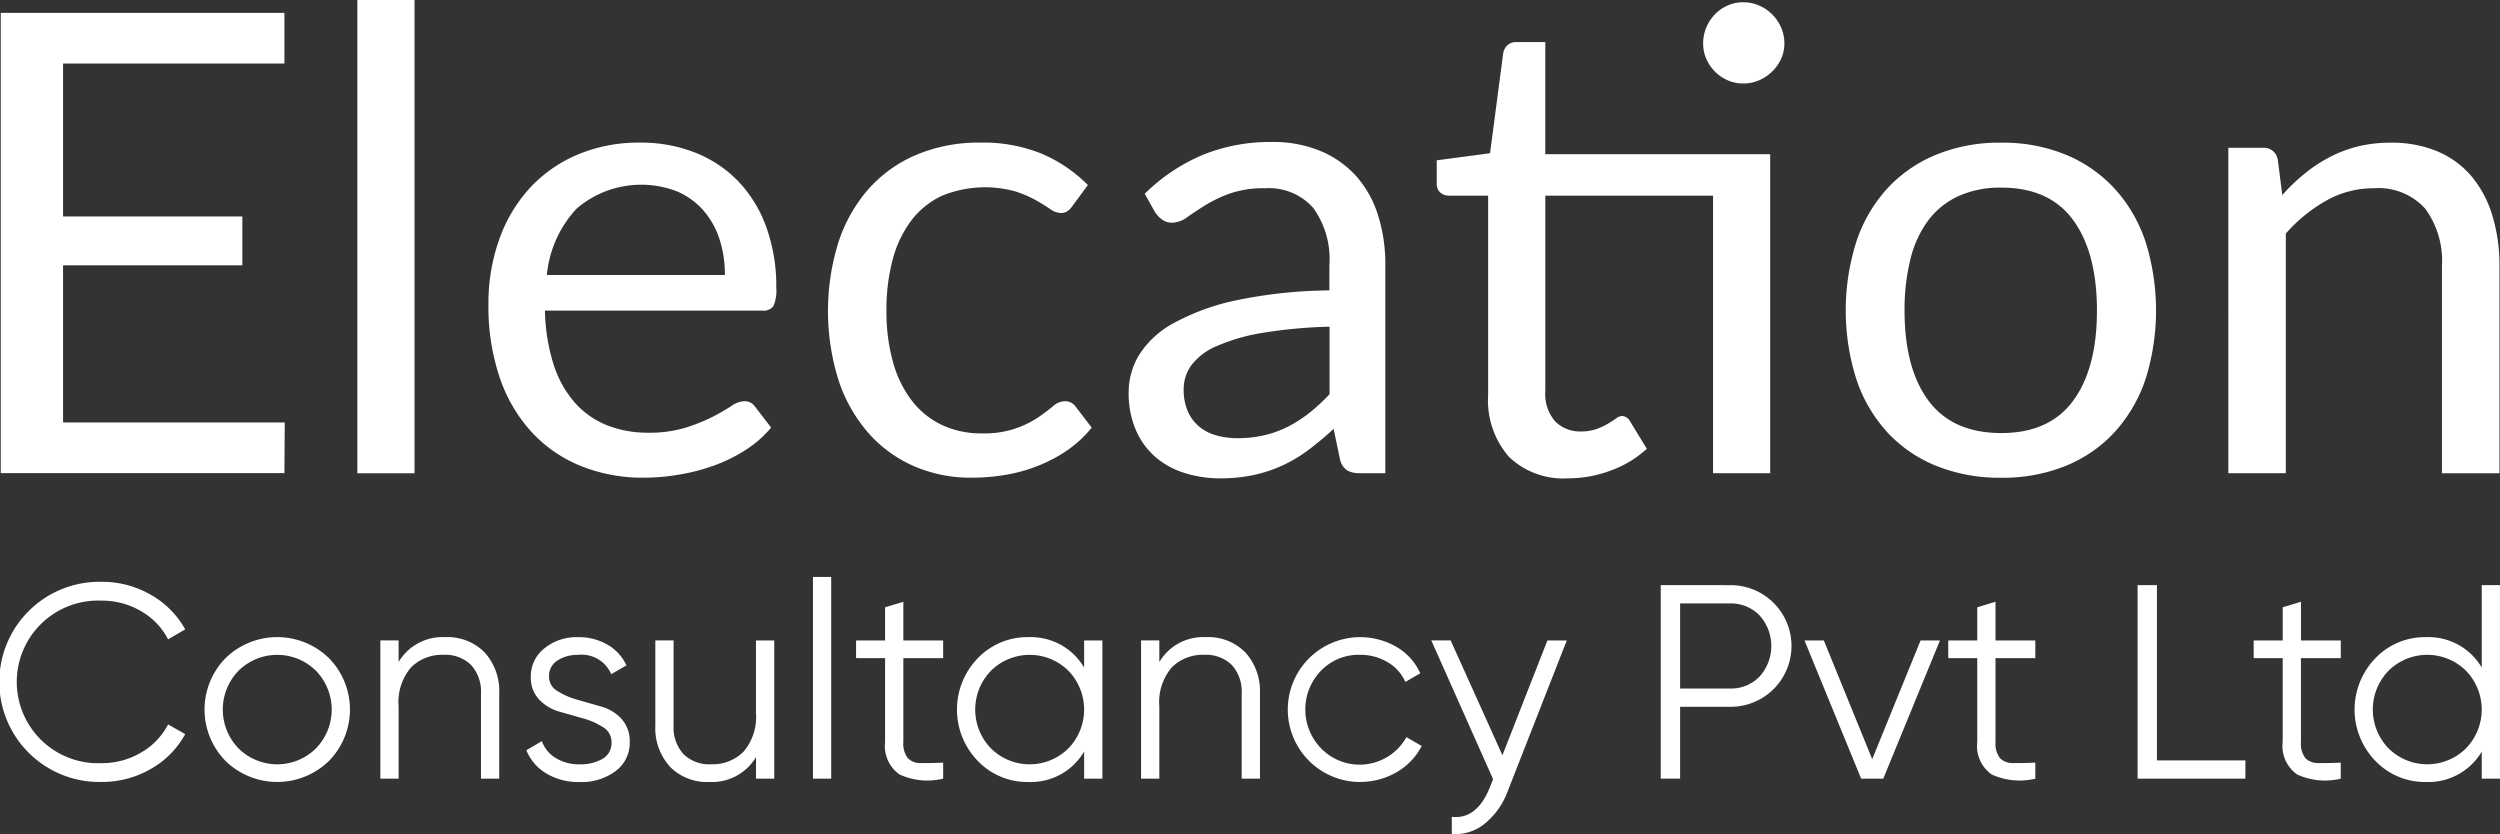
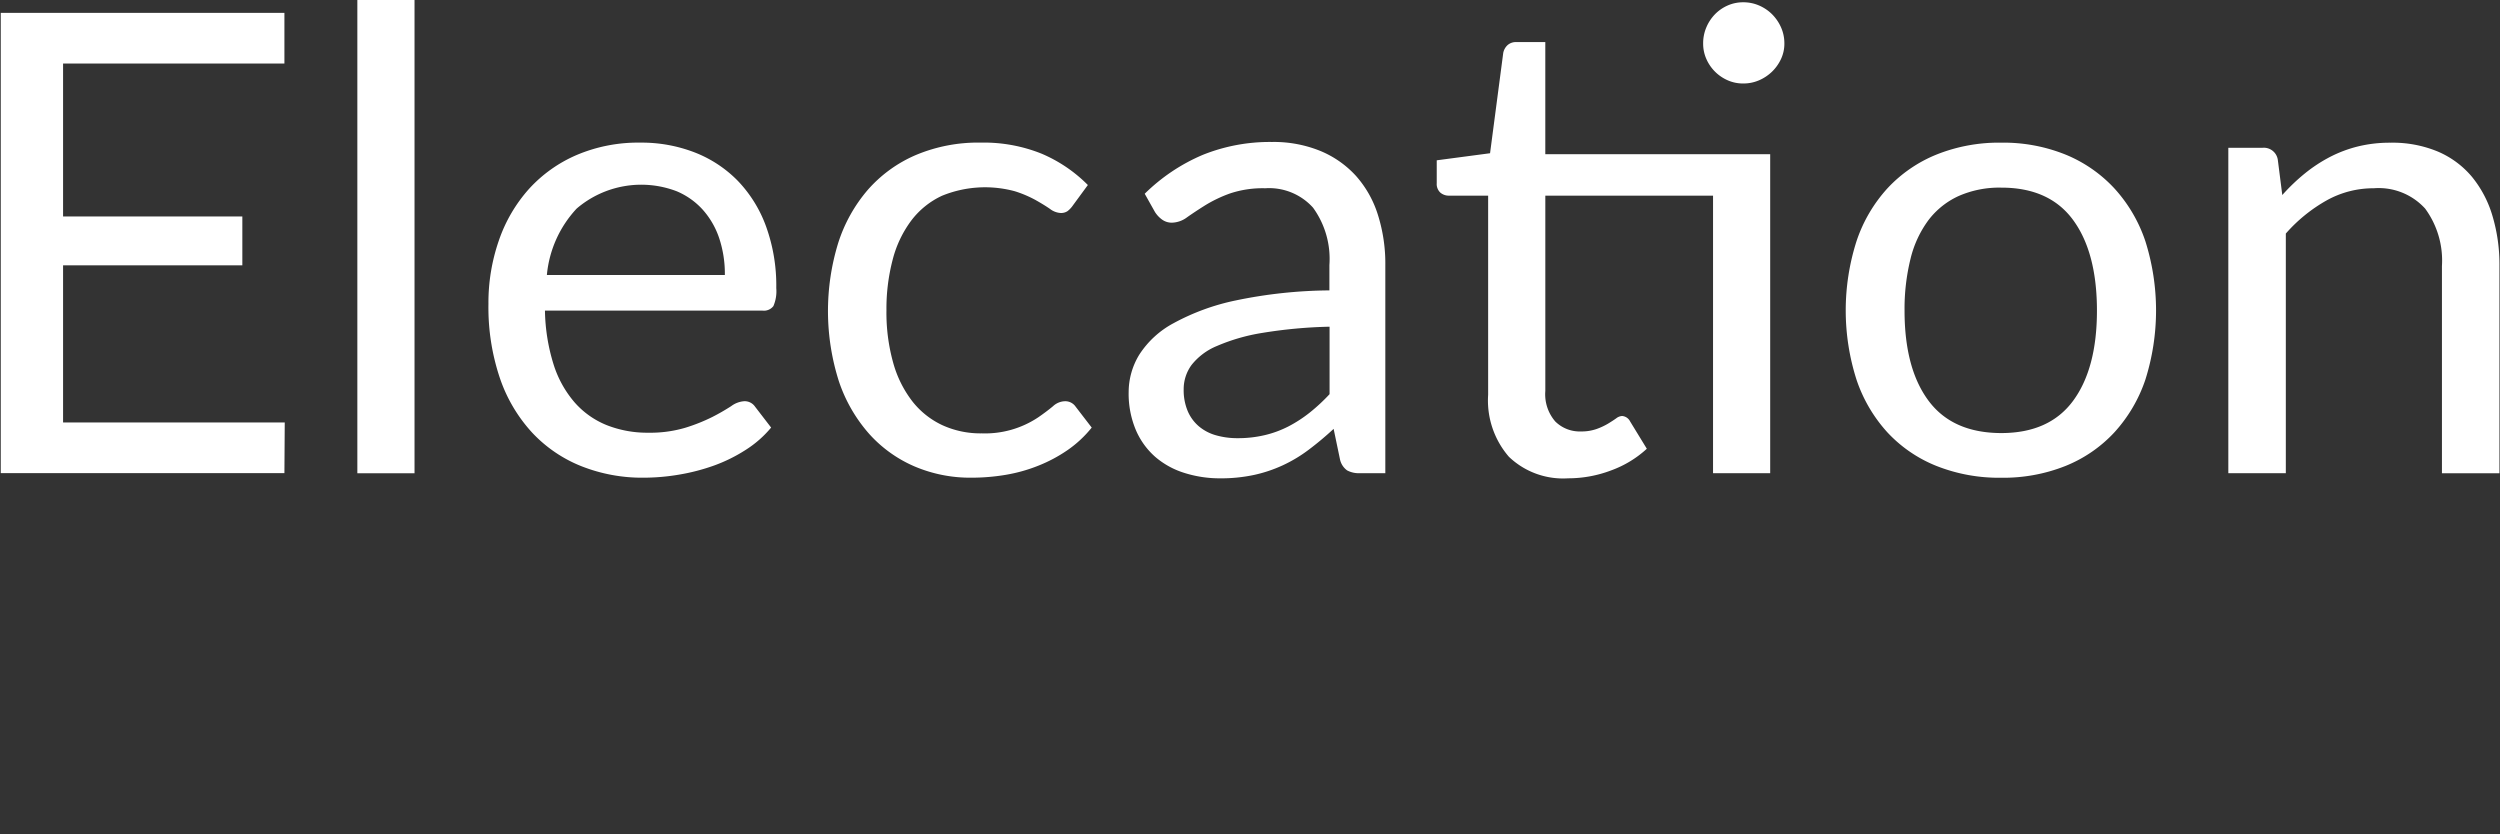
<svg xmlns="http://www.w3.org/2000/svg" width="236.661" height="78.956" viewBox="0 0 236.661 78.956">
  <rect x="0" y="0" width="236.661" height="78.956" fill="#333333" stroke="none" />
  <g id="Group_10" data-name="Group 10" transform="translate(-247.015 -6907.542)">
    <g id="Component_3_8" data-name="Component 3 – 8" transform="translate(247.015 6907.542)">
      <path id="Path_6" data-name="Path 6" d="M209.051,620.61l-.031,4.8H182.168V581.836H209.02v4.8H188.067v14.476h16.97v4.622h-16.97V620.61Zm12.286-39.991v44.8h-5.413v-44.8Zm29.377,26.031a10.705,10.705,0,0,0-.527-3.456,7.73,7.73,0,0,0-1.551-2.707,6.94,6.94,0,0,0-2.484-1.764,9.4,9.4,0,0,0-9.468,1.642,10.643,10.643,0,0,0-2.818,6.285Zm4.379,14.446a10.239,10.239,0,0,1-2.4,2.107,14.892,14.892,0,0,1-2.99,1.481,19.129,19.129,0,0,1-3.306.862,20.2,20.2,0,0,1-3.375.294,15.625,15.625,0,0,1-5.879-1.085,12.91,12.91,0,0,1-4.653-3.162,14.5,14.5,0,0,1-3.062-5.15,20.965,20.965,0,0,1-1.094-7.055,17.946,17.946,0,0,1,.993-6.021,14.2,14.2,0,0,1,2.839-4.856,13.069,13.069,0,0,1,4.531-3.224,14.861,14.861,0,0,1,6.021-1.166,13.891,13.891,0,0,1,5.129.923,11.582,11.582,0,0,1,4.076,2.676,12.252,12.252,0,0,1,2.686,4.318,16.476,16.476,0,0,1,.973,5.859,3.528,3.528,0,0,1-.274,1.7,1.136,1.136,0,0,1-1.034.426H233.684a18.039,18.039,0,0,0,.811,5.079,10.177,10.177,0,0,0,1.988,3.6,8.043,8.043,0,0,0,3.04,2.159,10.436,10.436,0,0,0,3.954.72,11.637,11.637,0,0,0,3.518-.477,16.75,16.75,0,0,0,2.534-1.013,19.782,19.782,0,0,0,1.784-1.025,2.332,2.332,0,0,1,1.226-.466,1.19,1.19,0,0,1,1.034.517l1.521,1.977Zm28.557-21.014a2.459,2.459,0,0,1-.488.517,1.1,1.1,0,0,1-.669.182,1.816,1.816,0,0,1-1-.385c-.365-.253-.811-.527-1.349-.831a10.739,10.739,0,0,0-1.977-.841,10.762,10.762,0,0,0-6.892.425,7.716,7.716,0,0,0-2.9,2.331,10.551,10.551,0,0,0-1.764,3.68,18.266,18.266,0,0,0-.6,4.836,17.6,17.6,0,0,0,.639,4.967,10.587,10.587,0,0,0,1.814,3.649,7.788,7.788,0,0,0,2.828,2.251,8.668,8.668,0,0,0,3.721.78,9.062,9.062,0,0,0,5.371-1.521c.559-.385,1.025-.74,1.4-1.054a1.722,1.722,0,0,1,1.105-.466,1.19,1.19,0,0,1,1.033.517l1.521,1.977a10.8,10.8,0,0,1-2.281,2.128,13.93,13.93,0,0,1-2.747,1.469,14.968,14.968,0,0,1-3.092.872,19.54,19.54,0,0,1-3.284.274,13.443,13.443,0,0,1-5.363-1.064,12.271,12.271,0,0,1-4.308-3.093,14.42,14.42,0,0,1-2.859-4.967,21.929,21.929,0,0,1-.071-13.077,14.43,14.43,0,0,1,2.8-5.038,12.7,12.7,0,0,1,4.531-3.295,15.181,15.181,0,0,1,6.183-1.186,14.634,14.634,0,0,1,5.737,1.044,13.711,13.711,0,0,1,4.389,2.971l-1.429,1.946Zm24.3,11.464a45.253,45.253,0,0,0-6.366.588,18.056,18.056,0,0,0-4.287,1.237,5.936,5.936,0,0,0-2.4,1.794,3.867,3.867,0,0,0-.749,2.311,5.109,5.109,0,0,0,.4,2.1,3.888,3.888,0,0,0,1.085,1.439,4.328,4.328,0,0,0,1.612.821,7.341,7.341,0,0,0,1.986.263,11.015,11.015,0,0,0,2.616-.294,9.869,9.869,0,0,0,2.24-.831,12.543,12.543,0,0,0,2.007-1.308,17.32,17.32,0,0,0,1.865-1.734v-6.386Zm-17.486-12.59a17.607,17.607,0,0,1,5.5-3.68,17,17,0,0,1,6.539-1.217,11.669,11.669,0,0,1,4.591.852,9.428,9.428,0,0,1,3.376,2.372,10.048,10.048,0,0,1,2.067,3.68,15.319,15.319,0,0,1,.7,4.744v19.706h-2.4a2.351,2.351,0,0,1-1.216-.264,1.741,1.741,0,0,1-.669-1.013l-.609-2.919a29.8,29.8,0,0,1-2.372,1.986,13.535,13.535,0,0,1-2.433,1.46,13.131,13.131,0,0,1-2.717.913,14.932,14.932,0,0,1-3.213.324,11.093,11.093,0,0,1-3.376-.507,7.76,7.76,0,0,1-2.747-1.5,7.1,7.1,0,0,1-1.855-2.544,8.853,8.853,0,0,1-.69-3.63,6.8,6.8,0,0,1,1-3.517,8.776,8.776,0,0,1,3.254-2.99,21.33,21.33,0,0,1,5.869-2.149,44.85,44.85,0,0,1,8.88-.954v-2.4a8.252,8.252,0,0,0-1.551-5.434,5.592,5.592,0,0,0-4.531-1.834,9.707,9.707,0,0,0-3.355.5,12.62,12.62,0,0,0-2.342,1.125q-.988.623-1.7,1.126a2.48,2.48,0,0,1-1.419.506,1.563,1.563,0,0,1-.943-.293,2.633,2.633,0,0,1-.669-.71l-.973-1.734Zm59.209,26.458h-5.413V599.14H328.383v18.49a3.932,3.932,0,0,0,.943,2.889,3.293,3.293,0,0,0,2.433.943,4.309,4.309,0,0,0,1.48-.234,6.259,6.259,0,0,0,1.074-.5c.3-.182.567-.355.78-.507a.993.993,0,0,1,.558-.222.93.93,0,0,1,.76.517l1.581,2.584a10.047,10.047,0,0,1-3.375,2.048,11.458,11.458,0,0,1-4.075.75,7.413,7.413,0,0,1-5.605-2.037,8.13,8.13,0,0,1-1.967-5.869V599.14h-3.71a1.218,1.218,0,0,1-.822-.294,1.112,1.112,0,0,1-.334-.892v-2.16l5.047-.669,1.247-9.488a1.348,1.348,0,0,1,.415-.75,1.179,1.179,0,0,1,.831-.284h2.737v10.614H349.67v30.2Zm1.339-40.69a3.667,3.667,0,0,0-.314-1.51,4.094,4.094,0,0,0-.852-1.247,3.965,3.965,0,0,0-1.236-.831,3.7,3.7,0,0,0-1.49-.3,3.564,3.564,0,0,0-1.469.3,3.83,3.83,0,0,0-1.206.831,4.033,4.033,0,0,0-.821,1.247,3.816,3.816,0,0,0-.3,1.51,3.566,3.566,0,0,0,.3,1.471,3.916,3.916,0,0,0,2.028,2.027,3.563,3.563,0,0,0,1.469.3,3.7,3.7,0,0,0,1.49-.3,4.11,4.11,0,0,0,1.236-.822,4.036,4.036,0,0,0,.852-1.205,3.429,3.429,0,0,0,.314-1.471Zm20.527,9.4a15.7,15.7,0,0,1,6.082,1.126,13.017,13.017,0,0,1,4.622,3.193,13.978,13.978,0,0,1,2.94,5,21.751,21.751,0,0,1,0,13.127,14.044,14.044,0,0,1-2.94,4.988,12.859,12.859,0,0,1-4.622,3.172,15.9,15.9,0,0,1-6.082,1.115,16.079,16.079,0,0,1-6.123-1.115,12.846,12.846,0,0,1-4.642-3.172,14.037,14.037,0,0,1-2.93-4.988,21.561,21.561,0,0,1,0-13.127,13.971,13.971,0,0,1,2.93-5,13,13,0,0,1,4.642-3.193,15.88,15.88,0,0,1,6.123-1.126Zm0,27.491q4.562,0,6.812-3.061t2.251-8.525q0-5.5-2.251-8.576t-6.812-3.071a9.524,9.524,0,0,0-4.024.791,7.491,7.491,0,0,0-2.859,2.28,10.13,10.13,0,0,0-1.7,3.66,19.714,19.714,0,0,0-.567,4.916q0,5.475,2.27,8.525t6.883,3.061Zm26.609-22.534a18.325,18.325,0,0,1,2.128-2.037,14.2,14.2,0,0,1,2.392-1.571,12.12,12.12,0,0,1,2.676-1,12.678,12.678,0,0,1,3.051-.345,11.15,11.15,0,0,1,4.461.831,8.628,8.628,0,0,1,3.224,2.372,10.508,10.508,0,0,1,1.956,3.7,16.079,16.079,0,0,1,.669,4.775v19.615h-5.444V605.8a8.31,8.31,0,0,0-1.59-5.434,5.94,5.94,0,0,0-4.856-1.925,9.079,9.079,0,0,0-4.48,1.155,14.779,14.779,0,0,0-3.853,3.132v22.687h-5.443V594.608h3.253a1.337,1.337,0,0,1,1.43,1.126Z" transform="translate(-182.096 -580.619)" fill="#fff" fill-rule="evenodd" />
-       <path id="Path_7" data-name="Path 7" d="M191.61,722.785a9.475,9.475,0,1,1,0-18.946,9.187,9.187,0,0,1,4.657,1.218,8.508,8.508,0,0,1,3.272,3.284l-1.622.943a6.507,6.507,0,0,0-2.565-2.67,7.282,7.282,0,0,0-3.742-.995,7.7,7.7,0,1,0,0,15.387,7.278,7.278,0,0,0,3.742-1,6.5,6.5,0,0,0,2.565-2.668l1.622.915a8.39,8.39,0,0,1-3.259,3.3,9.178,9.178,0,0,1-4.67,1.23Zm21.522-1.976a7.016,7.016,0,0,1-9.761,0,6.949,6.949,0,0,1,0-9.76,7.016,7.016,0,0,1,9.761,0,6.949,6.949,0,0,1,0,9.76Zm-8.544-1.2a5.21,5.21,0,0,0,7.326,0,5.274,5.274,0,0,0,0-7.353,5.212,5.212,0,0,0-7.326,0,5.277,5.277,0,0,0,0,7.353Zm19.547-10.532a4.918,4.918,0,0,1,3.755,1.452,5.457,5.457,0,0,1,1.375,3.912v8.033h-1.728v-8.033a3.772,3.772,0,0,0-.928-2.722,3.476,3.476,0,0,0-2.63-.968,4.118,4.118,0,0,0-3.061,1.19,5.045,5.045,0,0,0-1.178,3.677v6.856h-1.727V709.387h1.727v2.041a4.838,4.838,0,0,1,4.4-2.354Zm9.839,3.707a1.588,1.588,0,0,0,.794,1.391,7.245,7.245,0,0,0,1.923.834c.75.218,1.5.431,2.251.645a4.037,4.037,0,0,1,1.9,1.161,3.127,3.127,0,0,1,.777,2.207,3.308,3.308,0,0,1-1.323,2.721,5.33,5.33,0,0,1-3.414,1.047,5.864,5.864,0,0,1-3.2-.838,4.473,4.473,0,0,1-1.846-2.172l1.466-.863a3.068,3.068,0,0,0,1.321,1.609,4.228,4.228,0,0,0,2.263.589,4.151,4.151,0,0,0,2.146-.511,1.71,1.71,0,0,0,.863-1.583,1.612,1.612,0,0,0-.784-1.409,6.8,6.8,0,0,0-1.91-.845l-2.251-.642a4.164,4.164,0,0,1-1.91-1.146,3,3,0,0,1-.786-2.159,3.355,3.355,0,0,1,1.27-2.669,4.79,4.79,0,0,1,3.205-1.073,5.364,5.364,0,0,1,2.8.719,4.423,4.423,0,0,1,1.779,1.949l-1.44.838a3.044,3.044,0,0,0-3.14-1.832,3.462,3.462,0,0,0-1.936.528,1.693,1.693,0,0,0-.811,1.5Zm19.6-3.394H255.3v13.084h-1.727V720.43a4.839,4.839,0,0,1-4.4,2.355,4.92,4.92,0,0,1-3.755-1.452,5.458,5.458,0,0,1-1.375-3.912v-8.035h1.727v8.035a3.768,3.768,0,0,0,.929,2.72,3.473,3.473,0,0,0,2.63.969,4.117,4.117,0,0,0,3.061-1.191,5.043,5.043,0,0,0,1.178-3.676v-6.856Zm5.39,13.084v-19.1h1.727v19.1Zm12.325-11.408h-3.768v7.928a2.247,2.247,0,0,0,.418,1.531,1.656,1.656,0,0,0,1.257.471q.836.013,2.094-.039v1.517a6.36,6.36,0,0,1-4.122-.393,3.281,3.281,0,0,1-1.375-3.087v-7.928h-2.747v-1.676h2.747v-3.139l1.728-.524v3.663h3.768v1.676Zm13.346-1.676h1.727v13.084h-1.727v-2.565a5.859,5.859,0,0,1-5.286,2.879,6.488,6.488,0,0,1-4.776-1.989,6.983,6.983,0,0,1,0-9.734,6.484,6.484,0,0,1,4.776-1.989,5.858,5.858,0,0,1,5.286,2.878v-2.565Zm-8.819,10.219a5.21,5.21,0,0,0,7.326,0,5.274,5.274,0,0,0,0-7.353,5.212,5.212,0,0,0-7.326,0,5.278,5.278,0,0,0,0,7.353Zm20.333-10.532a4.918,4.918,0,0,1,3.755,1.452,5.459,5.459,0,0,1,1.374,3.912v8.033h-1.728v-8.033a3.772,3.772,0,0,0-.928-2.722,3.476,3.476,0,0,0-2.63-.968,4.118,4.118,0,0,0-3.061,1.19,5.045,5.045,0,0,0-1.178,3.677v6.856h-1.727V709.387h1.727v2.041a4.839,4.839,0,0,1,4.4-2.354Zm14.576,13.712A6.856,6.856,0,1,1,314.205,710a5.509,5.509,0,0,1,2.251,2.5l-1.413.812a4.071,4.071,0,0,0-1.687-1.872,5.049,5.049,0,0,0-2.63-.693,4.959,4.959,0,0,0-3.663,1.5,5.277,5.277,0,0,0,0,7.353,5.08,5.08,0,0,0,8.086-1.059l1.439.838a6.039,6.039,0,0,1-2.381,2.485,6.778,6.778,0,0,1-3.48.916Zm17.767-13.4h1.833l-5.6,14.288a7.084,7.084,0,0,1-2.159,3.049,4.341,4.341,0,0,1-3.126.981v-1.622q2.348.262,3.576-2.725l.331-.842L317.5,709.387h1.832l4.9,10.868,4.26-10.868Zm17.271-5.233a5.757,5.757,0,1,1,0,11.513h-4.711v6.8h-1.832V704.154Zm0,9.786a3.767,3.767,0,0,0,2.812-1.137,4.314,4.314,0,0,0,0-5.783,3.765,3.765,0,0,0-2.812-1.139h-4.711v8.06Zm18.054-4.553h1.833l-5.365,13.084h-2.094l-5.364-13.084h1.832l4.579,11.239,4.579-11.239Zm10.86,1.676H370.91v7.928a2.247,2.247,0,0,0,.418,1.531,1.655,1.655,0,0,0,1.257.471q.836.013,2.093-.039v1.517a6.358,6.358,0,0,1-4.121-.393,3.281,3.281,0,0,1-1.375-3.087v-7.928h-2.747v-1.676h2.747v-3.139l1.728-.524v3.663h3.768v1.676Zm11.514,9.682h8.374v1.727H384.36V704.154h1.832v16.59Zm17.4-9.682h-3.768v7.928a2.247,2.247,0,0,0,.418,1.531,1.657,1.657,0,0,0,1.257.471q.836.013,2.094-.039v1.517a6.358,6.358,0,0,1-4.121-.393,3.281,3.281,0,0,1-1.375-3.087v-7.928h-2.747v-1.676H398.1v-3.139l1.728-.524v3.663h3.768v1.676Zm13.346-6.909h1.727v18.317H416.94v-2.565a5.86,5.86,0,0,1-5.287,2.879,6.489,6.489,0,0,1-4.776-1.989,6.983,6.983,0,0,1,0-9.734,6.484,6.484,0,0,1,4.776-1.989,5.859,5.859,0,0,1,5.287,2.878v-7.8Zm-8.819,15.451a5.21,5.21,0,0,0,7.326,0,5.274,5.274,0,0,0,0-7.353,5.212,5.212,0,0,0-7.326,0,5.277,5.277,0,0,0,0,7.353Z" transform="translate(-182.006 -648.761)" fill="#fff" fill-rule="evenodd" />
    </g>
  </g>
</svg>